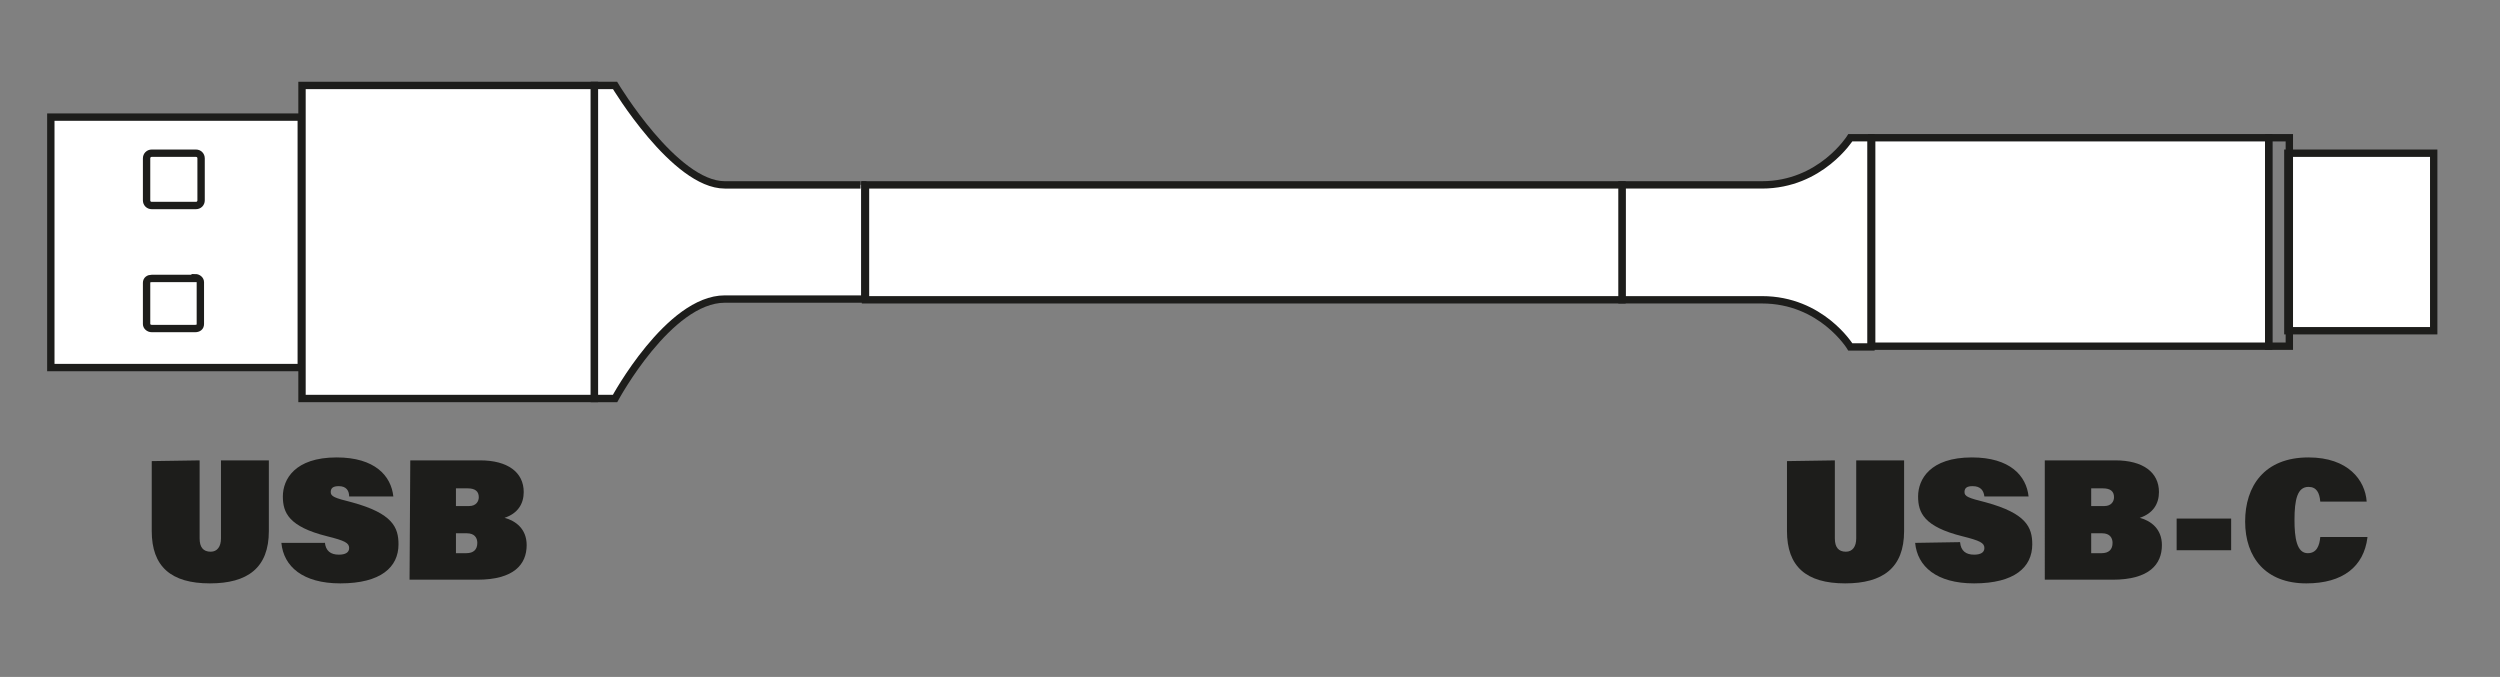
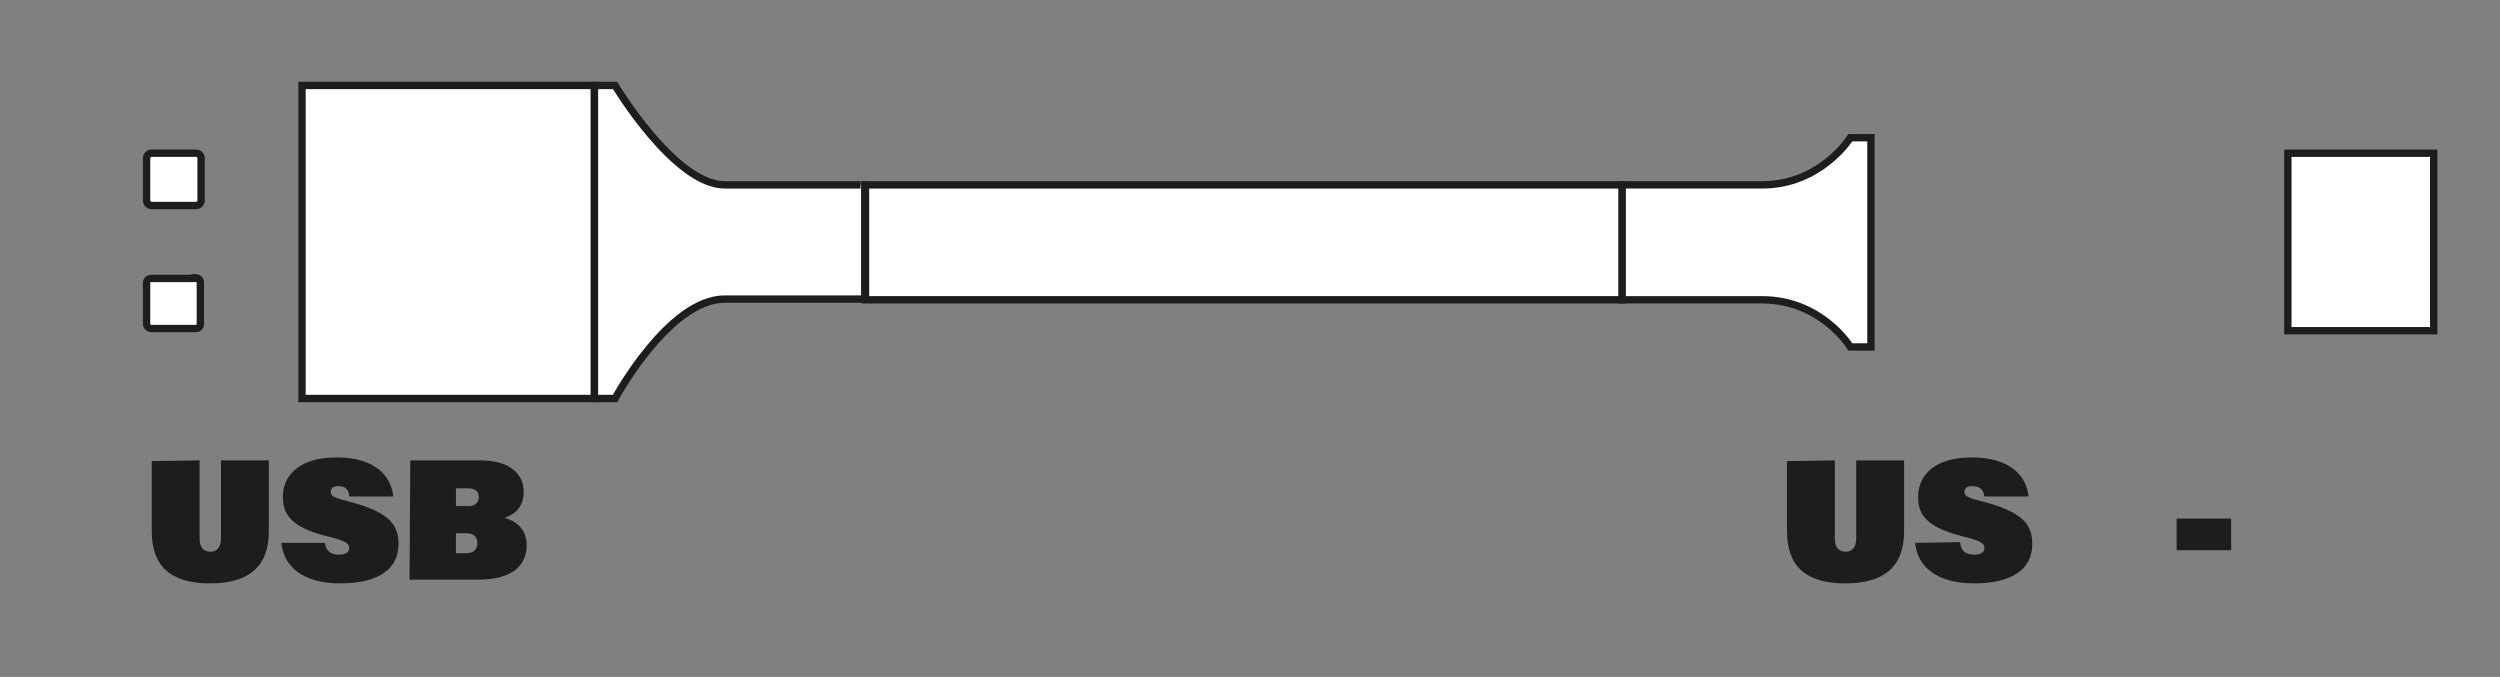
<svg xmlns="http://www.w3.org/2000/svg" version="1.2" baseProfile="tiny" id="Ebene_1" x="0px" y="0px" viewBox="0 0 339.4 91.9" overflow="visible" xml:space="preserve">
  <rect x="0" y="0" width="339.4" height="91.9" fill="#808080" stroke="none" />
  <g>
    <rect x="310.6" y="20.8" fill="#FFFFFF" stroke="#1D1D1B" stroke-miterlimit="10" width="19.8" height="24.1" />
-     <rect x="254.1" y="18.7" fill="#FFFFFF" stroke="#1D1D1B" stroke-miterlimit="10" width="53.9" height="28.3" />
-     <rect x="308" y="18.7" fill="none" stroke="#1D1D1B" stroke-miterlimit="10" width="2.8" height="28.3" />
    <path fill="#FFFFFF" stroke="#1D1D1B" stroke-miterlimit="10" d="M239.2,40.7c8.1,0,12,6.4,12,6.4h2.8V18.7h-2.8c0,0-4,6.4-12,6.4   c-5.2,0-19,0-19,0v15.6C220.2,40.7,234.1,40.7,239.2,40.7z" />
  </g>
  <g>
-     <rect x="6.9" y="15.9" fill="#FFFFFF" stroke="#1D1D1B" stroke-miterlimit="10" width="34" height="34" />
    <path fill="#FFFFFF" stroke="#1D1D1B" stroke-miterlimit="10" d="M26.6,20.8c0.4,0,0.7,0.3,0.7,0.7v5.7c0,0.4-0.3,0.7-0.7,0.7h-6   c-0.4,0-0.7-0.3-0.7-0.7v-5.7c0-0.4,0.3-0.7,0.7-0.7H26.6z" />
    <path fill="#FFFFFF" stroke="#1D1D1B" stroke-miterlimit="10" d="M26.5,37.7c0.4,0,0.7,0.3,0.7,0.6V44c0,0.4-0.3,0.6-0.7,0.6h-5.9   c-0.4,0-0.7-0.3-0.7-0.6v-5.6c0-0.4,0.3-0.6,0.7-0.6h5.9V37.7z" />
    <rect x="41" y="11.6" fill="#FFFFFF" stroke="#1D1D1B" stroke-miterlimit="10" width="39.7" height="42.5" />
    <path fill="#FFFFFF" stroke="#1D1D1B" stroke-miterlimit="10" d="M98.4,25.1c-6.8,0-14.9-13.5-14.9-13.5h-2.8v42.5h2.8   c0,0,7.3-13.5,14.9-13.5c5.2,0,19,0,19,0V25.1C117.5,25.1,103.6,25.1,98.4,25.1z" />
  </g>
  <rect x="117.5" y="25.1" fill="#FFFFFF" stroke="#1D1D1B" stroke-miterlimit="10" width="102.7" height="15.6" />
  <g>
    <path fill="#1D1D1B" d="M27.1,62.5v10.6c0,1.2,0.5,1.8,1.5,1.8c0.9,0,1.4-0.7,1.4-1.8V62.5h6.5v9.6c0,5-2.9,7.1-8,7.1   c-5.3,0-7.9-2.3-7.9-7.1v-9.5L27.1,62.5L27.1,62.5z" />
    <path fill="#1D1D1B" d="M44.1,73.6c0.1,1.2,0.8,1.7,1.9,1.7c0.9,0,1.4-0.3,1.4-0.9c0-0.7-0.6-1-3-1.6c-5.2-1.3-6-3.2-6-5.4   c0-2.3,1.6-5.3,7.3-5.3c5.2,0,7.4,2.5,7.7,5.3h-6c0-0.8-0.4-1.4-1.4-1.4c-0.7,0-1.1,0.2-1.1,0.8c0,0.6,0.5,0.8,2.9,1.4   c5.5,1.5,6.3,3.4,6.3,5.7c0,3.1-2.4,5.3-7.9,5.3c-5.1,0-7.7-2.3-8-5.5h5.9V73.6z" />
    <path fill="#1D1D1B" d="M55.7,62.5h9.5c3.7,0,5.9,1.6,5.9,4.3c0,1.6-0.8,2.9-2.6,3.5c1.5,0.4,3,1.5,3,3.7c0,2.6-1.7,4.7-6.7,4.7   h-9.2L55.7,62.5L55.7,62.5z M63.7,68.7c0.9,0,1.3-0.6,1.3-1.2c0-0.8-0.5-1.2-1.5-1.2h-1.6v2.4C61.9,68.7,63.7,68.7,63.7,68.7z    M61.9,75.1h1.4c1,0,1.5-0.5,1.5-1.4c0-0.7-0.4-1.3-1.4-1.3h-1.5V75.1z" />
  </g>
  <g>
    <path fill="#1D1D1B" d="M249.1,62.5v10.6c0,1.2,0.5,1.8,1.5,1.8c0.9,0,1.4-0.7,1.4-1.8V62.5h6.5v9.6c0,5-2.9,7.1-8,7.1   c-5.3,0-7.9-2.3-7.9-7.1v-9.5L249.1,62.5L249.1,62.5z" />
    <path fill="#1D1D1B" d="M266.1,73.6c0.1,1.2,0.8,1.7,1.9,1.7c0.9,0,1.4-0.3,1.4-0.9c0-0.7-0.6-1-3-1.6c-5.2-1.3-6-3.2-6-5.4   c0-2.3,1.6-5.3,7.3-5.3c5.2,0,7.4,2.5,7.7,5.3h-6c-0.1-0.8-0.5-1.4-1.6-1.4c-0.7,0-1.1,0.2-1.1,0.8c0,0.6,0.5,0.8,2.9,1.4   c5.5,1.5,6.3,3.4,6.3,5.7c0,3.1-2.4,5.3-7.9,5.3c-5.1,0-7.7-2.3-8-5.5L266.1,73.6L266.1,73.6z" />
-     <path fill="#1D1D1B" d="M277.7,62.5h9.5c3.7,0,5.9,1.6,5.9,4.3c0,1.6-0.8,2.9-2.6,3.5c1.5,0.4,3,1.5,3,3.7c0,2.6-1.7,4.7-6.7,4.7   h-9.2V62.5H277.7z M285.7,68.7c0.9,0,1.3-0.6,1.3-1.2c0-0.8-0.5-1.2-1.5-1.2h-1.6v2.4C283.9,68.7,285.7,68.7,285.7,68.7z    M283.9,75.1h1.4c1,0,1.5-0.5,1.5-1.4c0-0.7-0.4-1.3-1.4-1.3h-1.5V75.1z" />
    <path fill="#1D1D1B" d="M302.9,70.4v4.3h-7.4v-4.3H302.9z" />
-     <path fill="#1D1D1B" d="M321.4,73c-0.5,3.9-3.3,6.2-8.3,6.2c-5.5,0-8.3-3.5-8.3-8.4c0-4.8,2.6-8.7,8.6-8.7c5.4,0,7.7,3.1,7.9,6H315   c-0.1-1.2-0.5-2-1.6-2c-1.5,0-1.9,1.7-1.9,4.5c0,2.4,0.3,4.5,1.8,4.5c1.2,0,1.6-1,1.7-2.2h6.4V73z" />
  </g>
</svg>